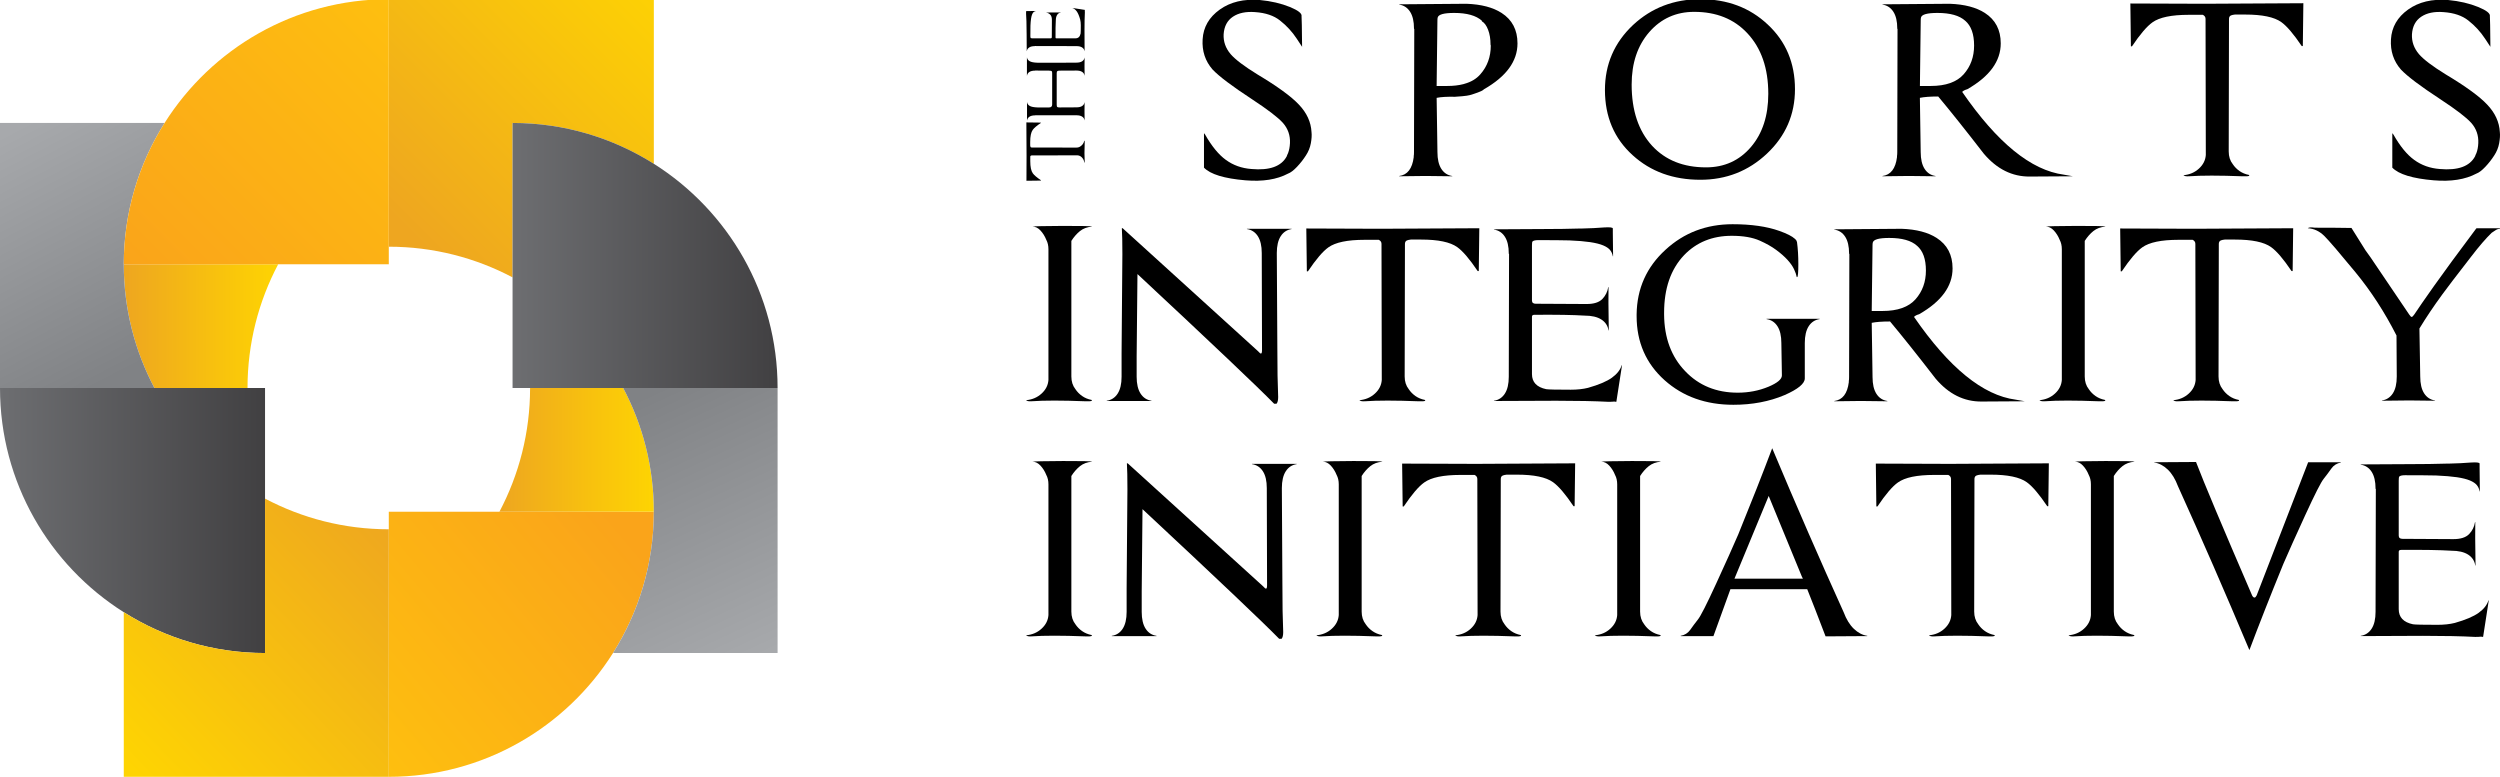
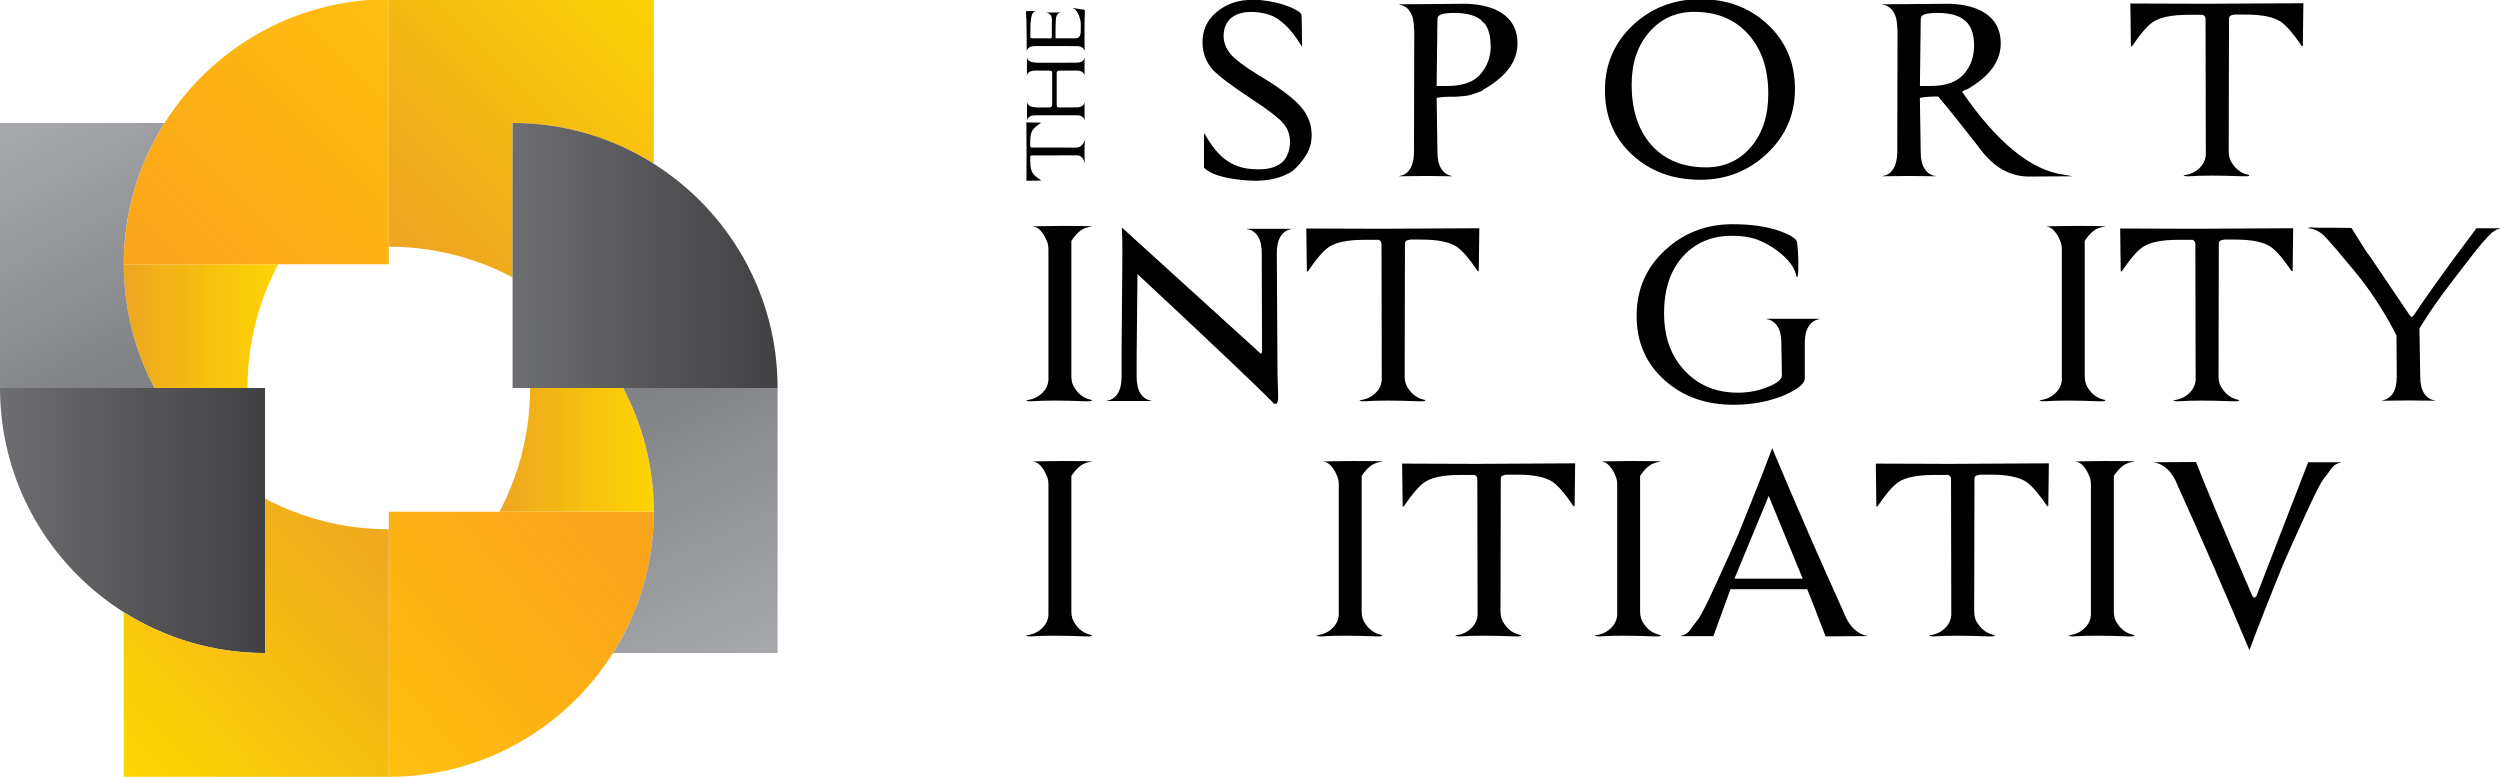
<svg xmlns="http://www.w3.org/2000/svg" version="1.1" id="Layer_1" x="0px" y="0px" width="699.61px" height="217.384px" viewBox="29 30.826 699.61 217.384" enable-background="new 29 30.826 699.61 217.384" xml:space="preserve">
  <g>
    <g>
      <path fill="none" d="M172.438,139.406v-23.39v-7.566c-10.341-5.469-22.123-8.583-34.635-8.583v4.904h-23.387l0,0h-7.565    c-5.47,10.341-8.584,22.122-8.584,34.635h4.902v23.39v7.562c10.339,5.471,22.121,8.584,34.634,8.584v-4.902h23.391h7.562    c5.47-10.342,8.583-22.123,8.583-34.634H172.438z" />
      <linearGradient id="SVGID_1_" gradientUnits="userSpaceOnUse" x1="326.497" y1="-811.189" x2="254.548" y2="-871.945" gradientTransform="matrix(1 0 0 -1 -129 -639.028)">
        <stop offset="0" style="stop-color:#FAA41A" />
        <stop offset="1" style="stop-color:#FEBF0F" />
      </linearGradient>
      <path fill="url(#SVGID_1_)" d="M211.972,174.036l-43.215,0.004h-7.563h-23.391v4.902c0,0,0.001,0,0.003,0l-0.002,26.049v8.582    l-0.001,34.637c26.426,0,49.604-13.83,62.742-34.637c7.228-11.445,11.427-24.998,11.427-39.533V174.036z" />
      <linearGradient id="SVGID_2_" gradientUnits="userSpaceOnUse" x1="192.636" y1="-761.116" x2="235.851" y2="-761.116" gradientTransform="matrix(1 0 0 -1 -129 -639.028)">
        <stop offset="0" style="stop-color:#EEA620" />
        <stop offset="1" style="stop-color:#FED402" />
      </linearGradient>
      <path fill="url(#SVGID_2_)" d="M63.636,104.771c0,12.511,3.109,24.292,8.581,34.635h7.566h18.484    c0-12.513,3.114-24.294,8.584-34.635H63.636L63.636,104.771z" />
      <linearGradient id="SVGID_3_" gradientUnits="userSpaceOnUse" x1="267.024" y1="-729.522" x2="338.743" y2="-657.803" gradientTransform="matrix(1 0 0 -1 -129 -639.028)">
        <stop offset="0" style="stop-color:#EEA620" />
        <stop offset="1" style="stop-color:#FED402" />
      </linearGradient>
      <path fill="url(#SVGID_3_)" d="M137.803,30.598v34.636v8.586v7.562v18.484c12.512,0,24.294,3.115,34.635,8.583V65.234    c14.537,0,28.088,4.199,39.534,11.428V30.598H137.803z" />
      <linearGradient id="SVGID_4_" gradientUnits="userSpaceOnUse" x1="301.438" y1="-741.347" x2="375.605" y2="-741.347" gradientTransform="matrix(1 0 0 -1 -129 -639.028)">
        <stop offset="0" style="stop-color:#6D6E71" />
        <stop offset="1" style="stop-color:#414042" />
      </linearGradient>
      <path fill="url(#SVGID_4_)" d="M172.438,108.449v7.566v23.39h4.903h18.484h7.567h8.58h34.633c0-26.427-13.83-49.605-34.633-62.744    c-11.446-7.229-24.998-11.428-39.534-11.428V108.449z" />
      <linearGradient id="SVGID_5_" gradientUnits="userSpaceOnUse" x1="297.758" y1="-795.751" x2="340.973" y2="-795.751" gradientTransform="matrix(1 0 0 -1 -129 -639.028)">
        <stop offset="0" style="stop-color:#EEA620" />
        <stop offset="1" style="stop-color:#FED402" />
      </linearGradient>
      <path fill="url(#SVGID_5_)" d="M195.825,139.406h-18.484c0,12.511-3.114,24.292-8.583,34.634l43.215-0.004    c0-12.512-3.109-24.291-8.58-34.63H195.825z" />
      <linearGradient id="SVGID_6_" gradientUnits="userSpaceOnUse" x1="336.781" y1="-781.368" x2="370.234" y2="-853.7" gradientTransform="matrix(1 0 0 -1 -129 -639.028)">
        <stop offset="0" style="stop-color:#808285" />
        <stop offset="1" style="stop-color:#A7A9AC" />
      </linearGradient>
      <path fill="url(#SVGID_6_)" d="M211.972,139.406h-8.58c5.47,10.339,8.58,22.119,8.58,34.63v0.004    c0,14.535-4.199,28.088-11.427,39.533h46.06v-74.167H211.972z" />
      <linearGradient id="SVGID_7_" gradientUnits="userSpaceOnUse" x1="158" y1="-815.518" x2="232.169" y2="-815.518" gradientTransform="matrix(1 0 0 -1 -129 -639.028)">
        <stop offset="0" style="stop-color:#6D6E71" />
        <stop offset="1" style="stop-color:#414042" />
      </linearGradient>
      <path fill="url(#SVGID_7_)" d="M103.169,170.358v-7.562v-23.39h-4.902H79.783h-7.566h-8.581H29    c0,26.425,13.829,49.603,34.636,62.742c11.445,7.229,24.997,11.426,39.533,11.426V170.358z" />
      <linearGradient id="SVGID_8_" gradientUnits="userSpaceOnUse" x1="274.527" y1="-821.347" x2="200.981" y2="-891.696" gradientTransform="matrix(1 0 0 -1 -129 -639.028)">
        <stop offset="0" style="stop-color:#EEA620" />
        <stop offset="1" style="stop-color:#FED402" />
      </linearGradient>
      <path fill="url(#SVGID_8_)" d="M137.805,178.942c-12.514,0-24.296-3.113-34.635-8.584v43.215    c-14.536,0-28.088-4.197-39.533-11.426v46.061h74.167l0.001-34.637v-8.582l0.002-26.049    C137.805,178.942,137.805,178.942,137.805,178.942z" />
      <linearGradient id="SVGID_9_" gradientUnits="userSpaceOnUse" x1="196.859" y1="-771.755" x2="162.501" y2="-705.75" gradientTransform="matrix(1 0 0 -1 -129 -639.028)">
        <stop offset="0" style="stop-color:#808285" />
        <stop offset="1" style="stop-color:#A7A9AC" />
      </linearGradient>
      <path fill="url(#SVGID_9_)" d="M75.062,65.234H29v74.171h34.636h8.581c-5.472-10.344-8.581-22.124-8.581-34.635    C63.636,90.234,67.835,76.682,75.062,65.234z" />
      <linearGradient id="SVGID_10_" gradientUnits="userSpaceOnUse" x1="203.503" y1="-754.665" x2="277.673" y2="-680.495" gradientTransform="matrix(1 0 0 -1 -129 -639.028)">
        <stop offset="0" style="stop-color:#FAA41A" />
        <stop offset="1" style="stop-color:#FEBF0F" />
      </linearGradient>
      <path fill="url(#SVGID_10_)" d="M63.636,104.771h43.215h7.565l0,0h23.387v-4.904V81.382V73.82v-8.586V30.598    c-26.425,0-49.603,13.827-62.741,34.636C67.835,76.682,63.636,90.234,63.636,104.771L63.636,104.771z" />
    </g>
    <g>
      <g>
        <path d="M316.224,65.083c1.576,0.021,2.926,0.033,4.043,0.051v0.104c-1.135,0.762-1.889,1.406-2.262,1.932     c-0.477,0.66-0.713,1.797-0.713,3.408v0.965c0.033,0.31,0.103,0.478,0.203,0.508c0.051,0.035,0.119,0.056,0.203,0.056     l12.509,0.021c0.475,0,0.873-0.125,1.193-0.381c0.254-0.168,0.471-0.381,0.646-0.635s0.301-0.551,0.369-0.889     c0.033-0.035,0.059-0.046,0.076-0.027c0.051,0.065,0.066,0.279,0.051,0.637c-0.084,2.188-0.084,3.873,0,5.062     c0.019,0.254-0.018,0.424-0.102,0.508c-0.053-0.576-0.26-1.062-0.623-1.461s-0.791-0.615-1.283-0.648l-12.839,0.025     c-0.17,0-0.295,0.086-0.381,0.254v1.348c0,1.611,0.236,2.746,0.713,3.406c0.373,0.525,1.127,1.17,2.262,1.932v0.104     c-1.119,0.018-2.467,0.035-4.043,0.053l0.027-6.992L316.224,65.083z" />
        <path d="M332.521,46.956l-0.025,2.213v0.435c0,0.68,0.008,1.467,0.025,2.362h-0.025c-0.066-0.438-0.293-0.782-0.674-1.028     c-0.381-0.244-0.91-0.367-1.588-0.367l-4.629,0.022c-0.355,0-0.594,0.043-0.713,0.13c-0.117,0.086-0.178,0.276-0.178,0.584v8.771     c0,0.373,0.047,0.603,0.141,0.688s0.326,0.127,0.699,0.127l4.68-0.025c0.678,0,1.207-0.123,1.588-0.369     c0.381-0.244,0.605-0.588,0.674-1.029h0.025l-0.025,2.216v0.432c0,0.678,0.008,1.465,0.025,2.363h-0.025     c-0.066-0.439-0.293-0.783-0.674-1.027c-0.381-0.246-0.91-0.369-1.588-0.369h-11.519v0.025h-0.023     c-0.68,0-1.207,0.121-1.592,0.369c-0.381,0.241-0.604,0.588-0.672,1.024h-0.023v-5.059h0.023c0.066,0.438,0.316,0.785,0.75,1.027     c0.434,0.245,1.156,0.389,2.175,0.422h3.227c0.578,0,0.865-0.279,0.865-0.841v-8.645c0-0.338-0.033-0.549-0.104-0.635     c-0.119-0.119-0.391-0.181-0.812-0.181l-3.837-0.022v0.022h-0.025c-0.678,0-1.207,0.123-1.59,0.367     c-0.381,0.246-0.605,0.59-0.672,1.029h-0.025V46.93h0.025c0.064,0.438,0.314,0.78,0.748,1.026s1.157,0.389,2.174,0.42h7.296     l3.611-0.022c0.678,0,1.207-0.123,1.588-0.369s0.605-0.588,0.674-1.029H332.521L332.521,46.956z" />
        <path d="M332.571,33.789c0.016,0.119,0.023,0.297,0.023,0.533c-0.066,1.289-0.102,2.932-0.102,4.932     c0,1.459,0.008,3.416,0.024,5.873h-0.024c-0.066-0.438-0.293-0.783-0.674-1.026c-0.382-0.246-0.91-0.369-1.588-0.369     l-11.595-0.025v0.025h-0.023c-0.679,0-1.209,0.123-1.588,0.369c-0.385,0.243-0.607,0.587-0.676,1.026h-0.023l-0.027-4.647     c0-1.256-0.016-2.418-0.051-3.484v-0.178c-0.016-0.746-0.051-1.441-0.102-2.084c-0.033-0.543,0-0.814,0.102-0.814h0.408     l2.211-0.022v0.022c-0.221,0.035-0.414,0.119-0.584,0.254c-0.17,0.138-0.318,0.355-0.445,0.662     c-0.127,0.308-0.229,0.711-0.305,1.224c-0.076,0.508-0.131,1.157-0.166,1.956c-0.02,0.712-0.025,1.691-0.025,2.947     c0,0.271,0.043,0.447,0.127,0.533c0.053,0.033,0.18,0.051,0.382,0.051h5.188c0.203,0,0.305-0.119,0.305-0.354     c0-0.439,0.009-2.041,0.025-4.805c0-0.679-0.156-1.171-0.471-1.476c-0.312-0.305-0.689-0.492-1.133-0.561v-0.025     c0.662,0.018,2.025,0.01,4.096-0.025v0.025c-0.441,0.068-0.785,0.293-1.031,0.674c-0.244,0.381-0.367,0.912-0.367,1.59     c-0.067,1.066-0.094,2.646-0.078,4.729c0,0.149,0.062,0.229,0.182,0.229h5.413c0.765,0,1.237-0.446,1.425-1.348     c0.035-0.221,0.051-0.992,0.051-2.314c0-0.606-0.06-1.149-0.178-1.627c-0.287-1.016-0.605-1.766-0.953-2.25     c-0.35-0.479-0.742-0.791-1.184-0.926l0.025-0.025l3.279,0.511l0.15,0.022L332.571,33.789z" />
      </g>
      <path d="M392.477,60.089c2.213,2.314,3.395,4.879,3.541,7.695c0.104,0.855,0.039,1.898-0.186,3.131    c-0.227,1.232-0.693,2.377-1.396,3.435c-0.705,1.104-1.531,2.159-2.486,3.168c-0.955,1.008-1.787,1.635-2.492,1.887    c-3.115,1.66-7.085,2.287-11.917,1.885c-5.934-0.502-9.807-1.684-11.613-3.545V68.09c0.1,0.104,0.199,0.228,0.301,0.375    c1.861,3.271,3.798,5.638,5.81,7.095c2.061,1.51,4.451,2.36,7.164,2.562c5.078,0.453,8.375-0.729,9.881-3.545    c0.049-0.199,0.176-0.502,0.375-0.904c0.303-0.805,0.479-1.731,0.531-2.791c0.1-2.162-0.557-4.049-1.963-5.655    c-1.41-1.562-4.303-3.771-8.673-6.64c-5.533-3.621-9.201-6.387-11.016-8.299c-2.062-2.365-2.992-5.178-2.792-8.449    c0.201-3.418,1.8-6.192,4.794-8.334c2.988-2.137,6.727-3.024,11.197-2.678c3.169,0.301,5.98,0.957,8.451,1.961    c2.309,0.955,3.395,1.812,3.241,2.564c0.05,0.45,0.101,3.295,0.151,8.521c0.299,0.504-0.189-0.227-1.471-2.188    c-1.283-1.961-2.855-3.67-4.717-5.129c-1.709-1.357-4.023-2.14-6.938-2.341c-2.567-0.198-4.642,0.229-6.224,1.283    c-1.584,1.058-2.451,2.689-2.604,4.902c-0.102,2.061,0.554,3.922,1.963,5.582c1.311,1.508,3.798,3.395,7.468,5.656    C386.491,55.01,390.364,57.827,392.477,60.089z" />
      <path d="M435.327,80.156l-6.562-0.076h-1.652l-6.562,0.076V80.08c2.312-0.301,3.668-2.061,4.072-5.279V74.5    c0.053-0.252,0.074-0.629,0.074-1.133l0.078-34.472h-0.078v-0.074c0-2.012-0.365-3.584-1.098-4.715    c-0.729-1.131-1.745-1.799-3.053-1.998v-0.076l18.855-0.15c4.125,0.15,7.393,1.009,9.807,2.564    c2.967,1.91,4.453,4.752,4.453,8.521c0,4.979-3.119,9.258-9.357,12.824c-0.2,0.203-0.465,0.379-0.789,0.527    c-0.329,0.154-0.668,0.291-1.02,0.416c-0.354,0.127-0.678,0.24-0.98,0.34c-0.305,0.1-0.525,0.178-0.682,0.227    c-0.303,0.103-0.752,0.201-1.354,0.304c-0.604,0.102-1.712,0.199-3.315,0.303c-2.215-0.049-3.924,0.051-5.127,0.301l0.223,15.162    c0,2.012,0.361,3.582,1.092,4.715c0.729,1.133,1.748,1.799,3.059,1.998v0.076L435.327,80.156L435.327,80.156z M446.116,43.344    V43.27c0-1.56-0.229-2.931-0.681-4.111c-0.452-1.18-1.03-1.971-1.733-2.373v-0.152c-1.613-1.457-4.201-2.188-7.771-2.188    c-2.865,0-4.398,0.428-4.6,1.281c-0.051,0.203-0.076,0.453-0.076,0.756l-0.223,18.401h3.014c1.66,0,3.168-0.174,4.525-0.524    c0.051,0,0.086-0.012,0.111-0.039c0.021-0.023,0.062-0.035,0.113-0.035c1.859-0.504,3.344-1.385,4.449-2.643    c1.961-2.211,2.943-4.902,2.943-8.07L446.116,43.344z" />
      <path d="M531.312,55.79c0,7.092-2.614,13.103-7.843,18.029c-5.182,4.877-11.391,7.313-18.633,7.313    c-7.596,0-13.904-2.284-18.932-6.86c-5.181-4.681-7.771-10.765-7.771-18.256c0-7.189,2.615-13.25,7.845-18.18    c5.179-4.828,11.466-7.239,18.854-7.239c7.543,0,13.828,2.362,18.857,7.09C528.774,42.416,531.312,48.448,531.312,55.79z     M523.846,57.073c0-7.139-1.961-12.798-5.883-16.97c-3.721-3.976-8.676-5.961-14.855-5.961c-5.078,0-9.27,1.887-12.562,5.655    c-3.291,3.771-4.938,8.676-4.938,14.708c0,7.24,1.906,12.949,5.729,17.123c3.727,4.023,8.75,6.033,15.088,6.033    c5.127,0,9.312-1.896,12.561-5.69C522.227,68.174,523.846,63.21,523.846,57.073z" />
      <path d="M570.651,80.156h-0.076l-6.562-0.076h-1.661l-6.562,0.076V80.08c2.312-0.301,3.67-2.061,4.074-5.279V74.5    c0.049-0.252,0.075-0.629,0.075-1.133l0.071-34.472h-0.071v-0.074c0-2.012-0.364-3.584-1.097-4.715    c-0.729-1.131-1.75-1.799-3.057-1.998v-0.076l18.856-0.15c4.122,0.15,7.394,1.009,9.808,2.564c2.965,1.91,4.448,4.752,4.448,8.521    c0,4.979-3.118,9.258-9.354,12.824c-0.703,0.203-1.182,0.453-1.434,0.756c9.805,14.23,19.282,21.949,28.438,23.156l2.564,0.453    l-12.068,0.076c-4.93,0.049-9.227-2.086-12.896-6.412c-5.133-6.639-9.381-11.967-12.748-15.992c-2.217,0-3.923,0.127-5.13,0.377    l0.229,15.162c0,2.012,0.363,3.582,1.094,4.715c0.731,1.133,1.742,1.799,3.057,1.998L570.651,80.156L570.651,80.156z     M581.438,43.573c0-3.219-0.829-5.531-2.489-6.939c-1.607-1.457-4.199-2.188-7.771-2.188c-2.864,0-4.396,0.428-4.6,1.281    c-0.053,0.203-0.074,0.453-0.074,0.756l-0.229,18.401h3.018c4.225,0,7.303-1.094,9.238-3.278    C580.465,49.418,581.438,46.74,581.438,43.573z" />
      <path d="M673.582,31.729c-0.055,4.678-0.104,8.676-0.152,11.994h-0.301c-2.264-3.369-4.174-5.605-5.729-6.716    c-1.961-1.405-5.33-2.11-10.107-2.11h-2.865c-0.902,0.102-1.409,0.303-1.51,0.604c-0.102,0.15-0.149,0.354-0.149,0.604    l-0.077,37.11c0,1.408,0.377,2.593,1.133,3.545c0.5,0.757,1.133,1.396,1.885,1.927c0.756,0.526,1.637,0.893,2.643,1.094    c0.102,0.102,0.125,0.176,0.074,0.227c-0.201,0.15-0.83,0.199-1.887,0.15c-6.484-0.252-11.488-0.252-15.01,0    c-0.752,0.049-1.259-0.051-1.506-0.301c1.706-0.152,3.15-0.771,4.334-1.853c1.182-1.08,1.82-2.35,1.924-3.809l-0.074-38.093    c0-0.502-0.254-0.879-0.756-1.131h-3.996c-4.779,0-8.148,0.702-10.107,2.108c-1.561,1.107-3.471,3.348-5.73,6.715h-0.301    c-0.053-3.317-0.104-7.313-0.15-11.992l20.746,0.074L673.582,31.729z" />
-       <path d="M725.018,60.089c2.209,2.314,3.393,4.879,3.547,7.695c0.102,0.855,0.033,1.898-0.188,3.131    c-0.229,1.232-0.69,2.377-1.397,3.435c-0.704,1.104-1.532,2.159-2.485,3.168c-0.957,1.008-1.785,1.635-2.49,1.887    c-3.119,1.66-7.09,2.287-11.918,1.885c-5.934-0.502-9.805-1.684-11.615-3.545V68.09c0.104,0.104,0.199,0.228,0.307,0.375    c1.855,3.271,3.791,5.638,5.803,7.095c2.062,1.51,4.453,2.36,7.168,2.562c5.078,0.453,8.373-0.729,9.879-3.545    c0.049-0.199,0.18-0.502,0.379-0.904c0.304-0.805,0.48-1.731,0.527-2.791c0.1-2.162-0.551-4.049-1.961-5.655    c-1.41-1.562-4.302-3.771-8.674-6.64c-5.531-3.621-9.203-6.387-11.014-8.299c-2.061-2.365-2.991-5.178-2.791-8.449    c0.201-3.418,1.797-6.192,4.789-8.334c2.99-2.137,6.727-3.024,11.201-2.678c3.17,0.301,5.981,0.957,8.447,1.961    c2.312,0.955,3.395,1.812,3.244,2.564c0.051,0.45,0.102,3.295,0.146,8.521c0.301,0.504-0.188-0.227-1.471-2.188    c-1.279-1.961-2.854-3.67-4.713-5.129c-1.711-1.357-4.023-2.14-6.941-2.341c-2.562-0.198-4.635,0.229-6.221,1.283    c-1.586,1.057-2.455,2.689-2.604,4.902c-0.102,2.061,0.555,3.922,1.963,5.582c1.307,1.508,3.797,3.395,7.469,5.656    C719.032,55.01,722.903,57.827,725.018,60.089z" />
      <g>
        <path d="M334.618,94.243c-1.357,0.104-2.488,0.518-3.396,1.246c-0.9,0.729-1.709,1.648-2.408,2.752v37.941     c0,1.407,0.377,2.59,1.131,3.545c0.502,0.757,1.129,1.394,1.885,1.923c0.754,0.529,1.633,0.895,2.639,1.092     c0.104,0.102,0.125,0.18,0.076,0.229c-0.201,0.147-0.828,0.198-1.885,0.147c-6.486-0.252-11.494-0.252-15.011,0     c-0.754,0.051-1.258-0.051-1.512-0.301c1.713-0.152,3.156-0.771,4.338-1.851c1.185-1.079,1.822-2.35,1.925-3.811v-36.58     c0-1.006-0.201-1.887-0.604-2.641c-0.403-1.004-0.943-1.873-1.623-2.604c-0.68-0.729-1.422-1.096-2.225-1.096     c0.398-0.101,3.242-0.162,8.521-0.188C331.752,94.031,334.465,94.094,334.618,94.243z" />
        <path d="M390.456,94.922c-1.303,0.201-2.324,0.869-3.051,1.998c-0.73,1.136-1.099,2.705-1.099,4.72l0.153,26.772     c0,5.58,0.074,10.084,0.228,13.5c0,0.906-0.149,1.531-0.45,1.887h-0.685c-4.577-4.678-17.32-16.77-38.239-36.278l-0.229,23.006     v5.729c0,2.013,0.367,3.582,1.096,4.712c0.729,1.134,1.744,1.802,3.055,2v0.074h-12.524v-0.074c1.312-0.198,2.326-0.866,3.061-2     c0.727-1.13,1.094-2.701,1.094-4.712v-6.639l0.225-27.682c0-3.271-0.049-5.685-0.15-7.242h0.227l37.866,34.396     c0.402,0.451,0.68,0.681,0.83,0.681c0.2,0,0.303-0.328,0.303-0.98l-0.074-27.149c0-2.015-0.369-3.585-1.094-4.72     c-0.732-1.129-1.75-1.797-3.056-1.998V94.85h12.519v0.072L390.456,94.922L390.456,94.922z" />
        <path d="M442.977,94.697c-0.051,4.678-0.102,8.673-0.15,11.992h-0.301c-2.264-3.367-4.176-5.605-5.732-6.712     c-1.959-1.406-5.33-2.111-10.104-2.111h-2.865c-0.904,0.102-1.408,0.303-1.51,0.604c-0.102,0.151-0.15,0.354-0.15,0.604     l-0.078,37.111c0,1.407,0.381,2.59,1.137,3.545c0.5,0.757,1.131,1.394,1.881,1.923c0.758,0.529,1.639,0.895,2.645,1.092     c0.102,0.104,0.125,0.18,0.076,0.229c-0.203,0.147-0.83,0.198-1.886,0.147c-6.487-0.252-11.491-0.252-15.015,0     c-0.75,0.051-1.256-0.051-1.506-0.301c1.709-0.152,3.154-0.769,4.336-1.85c1.182-1.08,1.822-2.351,1.924-3.812l-0.076-38.09     c0-0.502-0.25-0.879-0.756-1.131h-3.996c-4.777,0-8.145,0.705-10.105,2.108c-1.562,1.107-3.469,3.348-5.732,6.713h-0.299     c-0.053-3.316-0.102-7.312-0.153-11.99l20.745,0.076L442.977,94.697z" />
-         <path d="M480.715,143.196c-0.352,0.051-0.881,0.076-1.584,0.076c-3.824-0.201-8.703-0.301-14.633-0.301     c-4.326,0-10.139,0.022-17.424,0.071v-0.071c1.307-0.201,2.326-0.869,3.053-2c0.73-1.133,1.094-2.704,1.094-4.715l0.078-34.396     h-0.078v-0.074c0-2.012-0.361-3.584-1.094-4.715c-0.727-1.131-1.746-1.797-3.053-1.998v-0.076l13.801-0.076     c3.721,0,7.168-0.049,10.334-0.147h0.529c2.213-0.049,4.271-0.15,6.186-0.303c1.609-0.103,2.414,0,2.414,0.303v1.207l0.074,6.562     h-0.074c-0.102-0.649-0.354-1.229-0.756-1.731s-1.055-0.943-1.959-1.322c-0.908-0.377-2.113-0.676-3.623-0.904     c-1.506-0.225-3.443-0.389-5.807-0.485c-2.113-0.056-5.031-0.076-8.752-0.076c-0.805,0-1.33,0.127-1.584,0.377     c-0.104,0.147-0.148,0.524-0.148,1.131v15.388c0,0.604,0.35,0.904,1.053,0.904c1.312,0,6.062,0.023,14.264,0.076     c2.01,0,3.469-0.465,4.375-1.396c0.9-0.93,1.457-2.049,1.654-3.354h0.076c-0.053,1.96-0.023,6.007,0.074,12.142h-0.074     c-0.203-1.305-0.867-2.324-2-3.053c-1.129-0.73-2.705-1.093-4.713-1.093c-3.172-0.201-7.846-0.277-14.031-0.229     c-0.451,0-0.678,0.176-0.678,0.527v16.065c0,2.265,1.33,3.671,3.996,4.226c0.651,0.102,2.939,0.147,6.865,0.147     c1.811,0,3.418-0.174,4.827-0.524c3.019-0.854,5.239-1.797,6.677-2.828c1.434-1.031,2.35-2.199,2.75-3.508l0.078,0.069     l-1.512,9.735l-0.075,0.451L480.715,143.196z" />
        <path d="M535.157,122.115c-0.729,1.131-1.095,2.701-1.095,4.715v9.882c0,1.457-1.884,3.019-5.655,4.672     c-4.275,1.812-9.052,2.718-14.33,2.718c-7.695,0-14.104-2.285-19.234-6.861c-5.229-4.678-7.844-10.662-7.844-17.952v-0.529     c0.098-7.188,2.787-13.198,8.066-18.023c5.18-4.777,11.438-7.166,18.783-7.166c5.23,0,9.604,0.628,13.123,1.884     c2.113,0.756,3.545,1.486,4.303,2.188l0.379,0.379c0.1,0.198,0.174,0.377,0.223,0.524c0.254,1.861,0.377,3.922,0.377,6.188     c0,2.264-0.102,3.471-0.301,3.621h-0.146c-0.104-0.604-0.354-1.332-0.756-2.188c-0.4-0.854-1.02-1.735-1.85-2.643     c-0.83-0.904-1.875-1.82-3.131-2.751c-1.264-0.933-2.789-1.797-4.602-2.604c-2.012-0.901-4.629-1.356-7.846-1.356     c-5.432,0-9.883,1.812-13.354,5.432c-3.724,3.923-5.581,9.306-5.581,16.142v0.453c0.053,6.539,2.016,11.817,5.887,15.839     c3.815,4.023,8.723,6.036,14.711,6.036c3.063,0,5.93-0.553,8.594-1.659c2.518-1.057,3.773-2.11,3.773-3.17l-0.152-9.05     c0-2.014-0.365-3.584-1.094-4.715c-0.73-1.131-1.748-1.797-3.053-1.998v-0.076h14.857v0.076     C536.905,120.318,535.887,120.984,535.157,122.115z" />
-         <path d="M557.166,143.122h-0.074l-6.561-0.076h-1.66l-6.562,0.076v-0.076c2.313-0.303,3.673-2.059,4.071-5.277v-0.304     c0.052-0.252,0.078-0.629,0.078-1.133l0.074-34.471h-0.074v-0.074c0-2.012-0.365-3.584-1.094-4.715     c-0.73-1.131-1.748-1.797-3.058-1.998v-0.076l18.854-0.147c4.123,0.147,7.396,1.006,9.805,2.562     c2.97,1.912,4.449,4.75,4.449,8.521c0,4.979-3.113,9.255-9.352,12.821c-0.705,0.203-1.184,0.453-1.434,0.758     c9.806,14.229,19.281,21.948,28.438,23.153l2.561,0.453l-12.062,0.074c-4.934,0.051-9.23-2.086-12.896-6.411     c-5.131-6.639-9.383-11.97-12.752-15.992c-2.209,0-3.918,0.127-5.127,0.377l0.229,15.162c0,2.012,0.36,3.582,1.091,4.713     c0.729,1.135,1.748,1.797,3.057,1.998v0.078h-0.003v0.004H557.166z M567.956,106.539c0-3.219-0.832-5.531-2.492-6.938     c-1.604-1.457-4.197-2.188-7.768-2.188c-2.865,0-4.402,0.428-4.602,1.281c-0.053,0.201-0.075,0.453-0.075,0.756l-0.229,18.403     h3.018c4.225,0,7.307-1.097,9.242-3.281C566.983,112.384,567.956,109.707,567.956,106.539z" />
        <path d="M618.209,94.243c-1.354,0.104-2.486,0.518-3.395,1.246c-0.904,0.729-1.709,1.648-2.412,2.752v37.941     c0,1.407,0.377,2.59,1.133,3.545c0.5,0.757,1.129,1.394,1.885,1.923c0.752,0.529,1.633,0.895,2.641,1.092     c0.104,0.102,0.125,0.18,0.074,0.229c-0.203,0.147-0.83,0.198-1.885,0.147c-6.486-0.252-11.49-0.252-15.01,0     c-0.754,0.051-1.261-0.051-1.511-0.301c1.709-0.152,3.153-0.771,4.339-1.851c1.178-1.079,1.818-2.35,1.922-3.811v-36.58     c0-1.006-0.199-1.887-0.604-2.641c-0.405-1.004-0.943-1.873-1.623-2.604c-0.68-0.729-1.422-1.096-2.225-1.096     c0.402-0.101,3.244-0.162,8.522-0.188C615.346,94.031,618.061,94.094,618.209,94.243z" />
        <path d="M670.731,94.697c-0.055,4.678-0.104,8.673-0.15,11.992h-0.301c-2.266-3.367-4.175-5.605-5.734-6.712     c-1.959-1.406-5.328-2.111-10.104-2.111h-2.863c-0.904,0.102-1.41,0.303-1.51,0.604c-0.105,0.151-0.15,0.354-0.15,0.604     l-0.078,37.111c0,1.407,0.377,2.59,1.131,3.545c0.502,0.757,1.136,1.394,1.889,1.923c0.756,0.529,1.635,0.895,2.641,1.092     c0.1,0.104,0.127,0.18,0.074,0.229c-0.199,0.147-0.828,0.198-1.887,0.147c-6.486-0.252-11.49-0.252-15.01,0     c-0.752,0.051-1.258-0.051-1.506-0.301c1.707-0.152,3.152-0.769,4.334-1.85c1.182-1.08,1.822-2.351,1.924-3.812l-0.078-38.09     c0-0.502-0.25-0.879-0.752-1.131h-3.998c-4.775,0-8.146,0.705-10.105,2.108c-1.561,1.107-3.469,3.348-5.732,6.713h-0.301     c-0.051-3.316-0.102-7.312-0.15-11.99l20.742,0.076L670.731,94.697z" />
        <path d="M710.426,142.971l-6.561-0.076h-1.279c-2.01,0-4.352,0.024-7.014,0.076v-0.076c1.305-0.199,2.324-0.867,3.057-1.998     c0.729-1.131,1.09-2.705,1.09-4.713l-0.072-11.469c-3.318-6.532-7.156-12.442-11.506-17.724s-7.215-8.625-8.598-10.033     c-1.385-1.408-2.955-2.162-4.713-2.264c0.246-0.25,0.904-0.301,1.959-0.15c3.873,0,7.291,0.025,10.258,0.076l3.922,6.26     c0.404,0.604,0.855,1.232,1.361,1.89l10.859,16.062c0.301,0.453,0.523,0.682,0.676,0.682c0.201,0,0.457-0.229,0.756-0.682     c1.057-1.606,2.895-4.262,5.508-7.957c2.613-3.694,6.537-9.041,11.77-16.026l0.148-0.152h6.562v0.152     c-0.404,0-0.806,0.125-1.205,0.377c-0.404,0.252-0.781,0.502-1.137,0.754c-1.607,1.559-3.492,3.746-5.654,6.562     c-4.326,5.58-7.017,9.104-8.068,10.562c-2.465,3.367-4.629,6.587-6.486,9.651l0.229,13.43c0,2.01,0.361,3.582,1.09,4.713     c0.73,1.131,1.748,1.799,3.057,1.998v0.078h-0.007L710.426,142.971L710.426,142.971z" />
      </g>
      <g>
        <path d="M334.618,160.034c-1.357,0.102-2.488,0.518-3.396,1.246c-0.9,0.729-1.709,1.646-2.408,2.752v37.941     c0,1.403,0.377,2.588,1.131,3.545c0.502,0.752,1.129,1.395,1.885,1.92c0.754,0.528,1.633,0.896,2.639,1.098     c0.104,0.104,0.125,0.176,0.076,0.229c-0.201,0.146-0.828,0.196-1.885,0.146c-6.486-0.25-11.494-0.25-15.011,0     c-0.754,0.051-1.258-0.051-1.512-0.301c1.713-0.152,3.156-0.764,4.338-1.851c1.185-1.077,1.822-2.35,1.925-3.811v-36.582     c0-1.006-0.201-1.887-0.604-2.639c-0.403-1.006-0.943-1.873-1.623-2.603s-1.422-1.098-2.225-1.098     c0.398-0.098,3.242-0.164,8.521-0.188C331.752,159.823,334.465,159.882,334.618,160.034z" />
-         <path d="M391.872,160.712c-1.309,0.199-2.328,0.867-3.056,1.998c-0.729,1.131-1.096,2.705-1.096,4.715l0.151,26.777     c0,5.582,0.076,10.082,0.226,13.502c0,0.904-0.146,1.533-0.449,1.885h-0.68c-4.577-4.674-17.322-16.77-38.245-36.278     l-0.223,23.006v5.729c0,2.017,0.361,3.584,1.094,4.715c0.729,1.134,1.746,1.8,3.055,2v0.074h-12.524v-0.074     c1.312-0.2,2.328-0.866,3.06-2c0.729-1.131,1.095-2.698,1.095-4.715v-6.637l0.223-27.682c0-3.271-0.051-5.683-0.148-7.242h0.229     l37.866,34.396c0.4,0.451,0.678,0.679,0.83,0.679c0.197,0,0.301-0.324,0.301-0.979l-0.076-27.156c0-2.01-0.363-3.584-1.094-4.715     c-0.729-1.131-1.748-1.799-3.056-1.998v-0.076h12.521L391.872,160.712L391.872,160.712L391.872,160.712z" />
        <path d="M415.862,160.034c-1.359,0.102-2.488,0.518-3.396,1.246c-0.903,0.729-1.711,1.646-2.414,2.752v37.941     c0,1.403,0.379,2.588,1.134,3.545c0.505,0.752,1.13,1.395,1.89,1.92c0.752,0.528,1.629,0.896,2.635,1.098     c0.105,0.104,0.129,0.176,0.078,0.229c-0.201,0.146-0.828,0.196-1.887,0.146c-6.484-0.25-11.488-0.25-15.014,0     c-0.752,0.051-1.258-0.051-1.508-0.301c1.709-0.152,3.154-0.764,4.338-1.851c1.184-1.077,1.82-2.35,1.928-3.811v-36.582     c0-1.006-0.199-1.887-0.605-2.639c-0.404-1.006-0.945-1.873-1.621-2.603c-0.68-0.729-1.422-1.098-2.227-1.098     c0.398-0.098,3.246-0.164,8.523-0.188C412.993,159.823,415.706,159.882,415.862,160.034z" />
        <path d="M469.797,160.487c-0.053,4.678-0.104,8.674-0.15,11.994h-0.307c-2.262-3.367-4.174-5.607-5.729-6.715     c-1.959-1.406-5.328-2.111-10.107-2.111h-2.867c-0.898,0.104-1.404,0.301-1.506,0.604c-0.102,0.15-0.148,0.354-0.148,0.604     l-0.076,37.113c0,1.403,0.379,2.588,1.131,3.545c0.5,0.752,1.133,1.395,1.885,1.92c0.756,0.529,1.633,0.896,2.643,1.098     c0.104,0.104,0.127,0.176,0.076,0.229c-0.199,0.146-0.832,0.196-1.889,0.146c-6.484-0.25-11.488-0.25-15.01,0     c-0.756,0.051-1.258-0.051-1.512-0.301c1.711-0.152,3.154-0.764,4.342-1.848c1.178-1.08,1.82-2.353,1.922-3.812l-0.074-38.092     c0-0.5-0.252-0.875-0.754-1.129h-4c-4.777,0-8.143,0.703-10.104,2.11c-1.562,1.104-3.475,3.347-5.734,6.716h-0.301     c-0.053-3.322-0.104-7.318-0.15-11.996l20.74,0.074L469.797,160.487z" />
        <path d="M493.784,160.034c-1.357,0.102-2.488,0.518-3.395,1.246s-1.709,1.646-2.416,2.752v37.941c0,1.403,0.38,2.588,1.135,3.545     c0.502,0.752,1.131,1.395,1.887,1.92c0.75,0.528,1.633,0.896,2.639,1.098c0.104,0.104,0.123,0.176,0.074,0.229     c-0.197,0.146-0.83,0.196-1.885,0.146c-6.488-0.25-11.49-0.25-15.011,0c-0.755,0.051-1.261-0.051-1.511-0.301     c1.709-0.152,3.154-0.764,4.336-1.851c1.184-1.077,1.822-2.35,1.925-3.811v-36.582c0-1.006-0.198-1.887-0.604-2.639     c-0.398-1.006-0.943-1.873-1.619-2.603c-0.678-0.729-1.424-1.098-2.227-1.098c0.398-0.098,3.244-0.164,8.521-0.188     C490.918,159.823,493.633,159.882,493.784,160.034z" />
        <path d="M508.495,208.835h-9.127l-0.076-0.073c1.16-0.201,2.064-0.767,2.719-1.695c0.652-0.935,1.355-1.875,2.109-2.83     c0.756-0.906,2.477-4.285,5.166-10.146c2.689-5.854,4.738-10.42,6.146-13.688c3.668-9.004,6.842-17.045,9.508-24.142     c6.732,16.046,13.396,31.33,19.984,45.861c0.754,2.012,1.709,3.57,2.867,4.674c1.156,1.107,2.414,1.765,3.771,1.965v0.074     l-11.688,0.074c-2.166-5.682-3.875-10.08-5.131-13.197h-21.496L508.495,208.835z M533.233,192.167     c-0.148-0.354-3.24-7.869-9.275-22.553l-9.582,23.156h19.162L533.233,192.167z" />
        <path d="M602.356,160.487c-0.051,4.678-0.104,8.674-0.15,11.994h-0.301c-2.266-3.367-4.175-5.607-5.732-6.715     c-1.961-1.406-5.334-2.111-10.104-2.111H583.2c-0.904,0.104-1.406,0.301-1.508,0.604c-0.104,0.15-0.152,0.354-0.152,0.604     l-0.074,37.113c0,1.403,0.381,2.588,1.133,3.545c0.5,0.752,1.13,1.395,1.887,1.92c0.754,0.529,1.633,0.896,2.639,1.098     c0.102,0.104,0.129,0.176,0.076,0.229c-0.199,0.146-0.83,0.196-1.881,0.146c-6.488-0.25-11.494-0.25-15.018,0     c-0.754,0.051-1.256-0.051-1.506-0.301c1.709-0.152,3.154-0.764,4.338-1.848c1.182-1.08,1.82-2.353,1.924-3.812l-0.074-38.092     c0-0.5-0.255-0.875-0.757-1.129h-3.995c-4.779,0-8.148,0.703-10.107,2.11c-1.561,1.104-3.471,3.347-5.729,6.716h-0.308     c-0.051-3.322-0.1-7.318-0.148-11.996l20.743,0.074L602.356,160.487z" />
        <path d="M626.346,160.034c-1.355,0.102-2.486,0.518-3.395,1.246c-0.906,0.727-1.709,1.646-2.412,2.752v37.941     c0,1.403,0.377,2.588,1.131,3.545c0.504,0.752,1.131,1.395,1.887,1.92c0.758,0.528,1.633,0.896,2.643,1.098     c0.098,0.104,0.123,0.176,0.068,0.229c-0.195,0.146-0.824,0.196-1.885,0.146c-6.48-0.25-11.49-0.25-15.008,0     c-0.754,0.051-1.256-0.051-1.508-0.301c1.709-0.152,3.154-0.764,4.336-1.851c1.182-1.077,1.822-2.35,1.924-3.811v-36.582     c0-1.006-0.201-1.887-0.604-2.639c-0.402-1.006-0.943-1.873-1.621-2.603c-0.679-0.729-1.422-1.098-2.229-1.098     c0.404-0.098,3.246-0.164,8.523-0.188C623.477,159.823,626.196,159.882,626.346,160.034z" />
        <path d="M674.924,160.186h9.127l0.074,0.071c-1.158,0.203-2.061,0.771-2.713,1.695c-0.656,0.937-1.359,1.877-2.113,2.83     c-0.756,0.906-2.477,4.289-5.166,10.146c-2.689,5.854-4.736,10.42-6.146,13.688c-3.675,9.002-6.841,17.049-9.506,24.137     c-6.738-16.039-13.402-31.323-19.986-45.856c-0.756-2.013-1.709-3.572-2.869-4.678c-1.154-1.104-2.41-1.761-3.771-1.964v-0.071     l11.688-0.074c2.166,5.682,7.396,18.125,15.691,37.334c0.199,0.404,0.428,0.604,0.678,0.604c0.203,0,0.4-0.2,0.604-0.604     L674.924,160.186z" />
-         <path d="M723.278,208.989c-0.354,0.047-0.881,0.074-1.584,0.074c-3.822-0.203-8.703-0.304-14.634-0.304     c-4.325,0-10.134,0.025-17.427,0.074v-0.074c1.311-0.2,2.324-0.866,3.057-2c0.729-1.131,1.094-2.698,1.094-4.715l0.078-34.396     h-0.078v-0.074c0-2.01-0.365-3.582-1.094-4.715c-0.73-1.133-1.746-1.797-3.057-1.996v-0.078l13.805-0.074     c3.721,0,7.168-0.049,10.336-0.149h0.525c2.213-0.047,4.273-0.15,6.186-0.304c1.605-0.1,2.416,0,2.416,0.304v1.209l0.072,6.561     h-0.072c-0.104-0.647-0.354-1.229-0.756-1.731s-1.057-0.941-1.959-1.322c-0.908-0.375-2.113-0.676-3.623-0.904     c-1.508-0.225-3.443-0.385-5.811-0.488c-2.11-0.049-5.028-0.073-8.748-0.073c-0.805,0-1.332,0.127-1.586,0.379     c-0.102,0.146-0.148,0.524-0.148,1.131v15.385c0,0.607,0.352,0.906,1.055,0.906c1.311,0,6.062,0.025,14.26,0.078     c2.01,0,3.467-0.469,4.373-1.396c0.904-0.93,1.457-2.051,1.66-3.354h0.076c-0.055,1.959-0.027,6.01,0.07,12.145h-0.07     c-0.201-1.307-0.867-2.326-2-3.055c-1.134-0.729-2.705-1.094-4.713-1.094c-3.166-0.201-7.848-0.275-14.029-0.228     c-0.453,0-0.683,0.174-0.683,0.527v16.062c0,2.267,1.332,3.673,3.998,4.228c0.653,0.102,2.942,0.149,6.864,0.149     c1.811,0,3.418-0.178,4.828-0.526c3.019-0.855,5.244-1.803,6.676-2.83c1.434-1.029,2.348-2.199,2.755-3.506l0.073,0.069     l-1.51,9.732l-0.076,0.453L723.278,208.989z" />
      </g>
    </g>
  </g>
</svg>